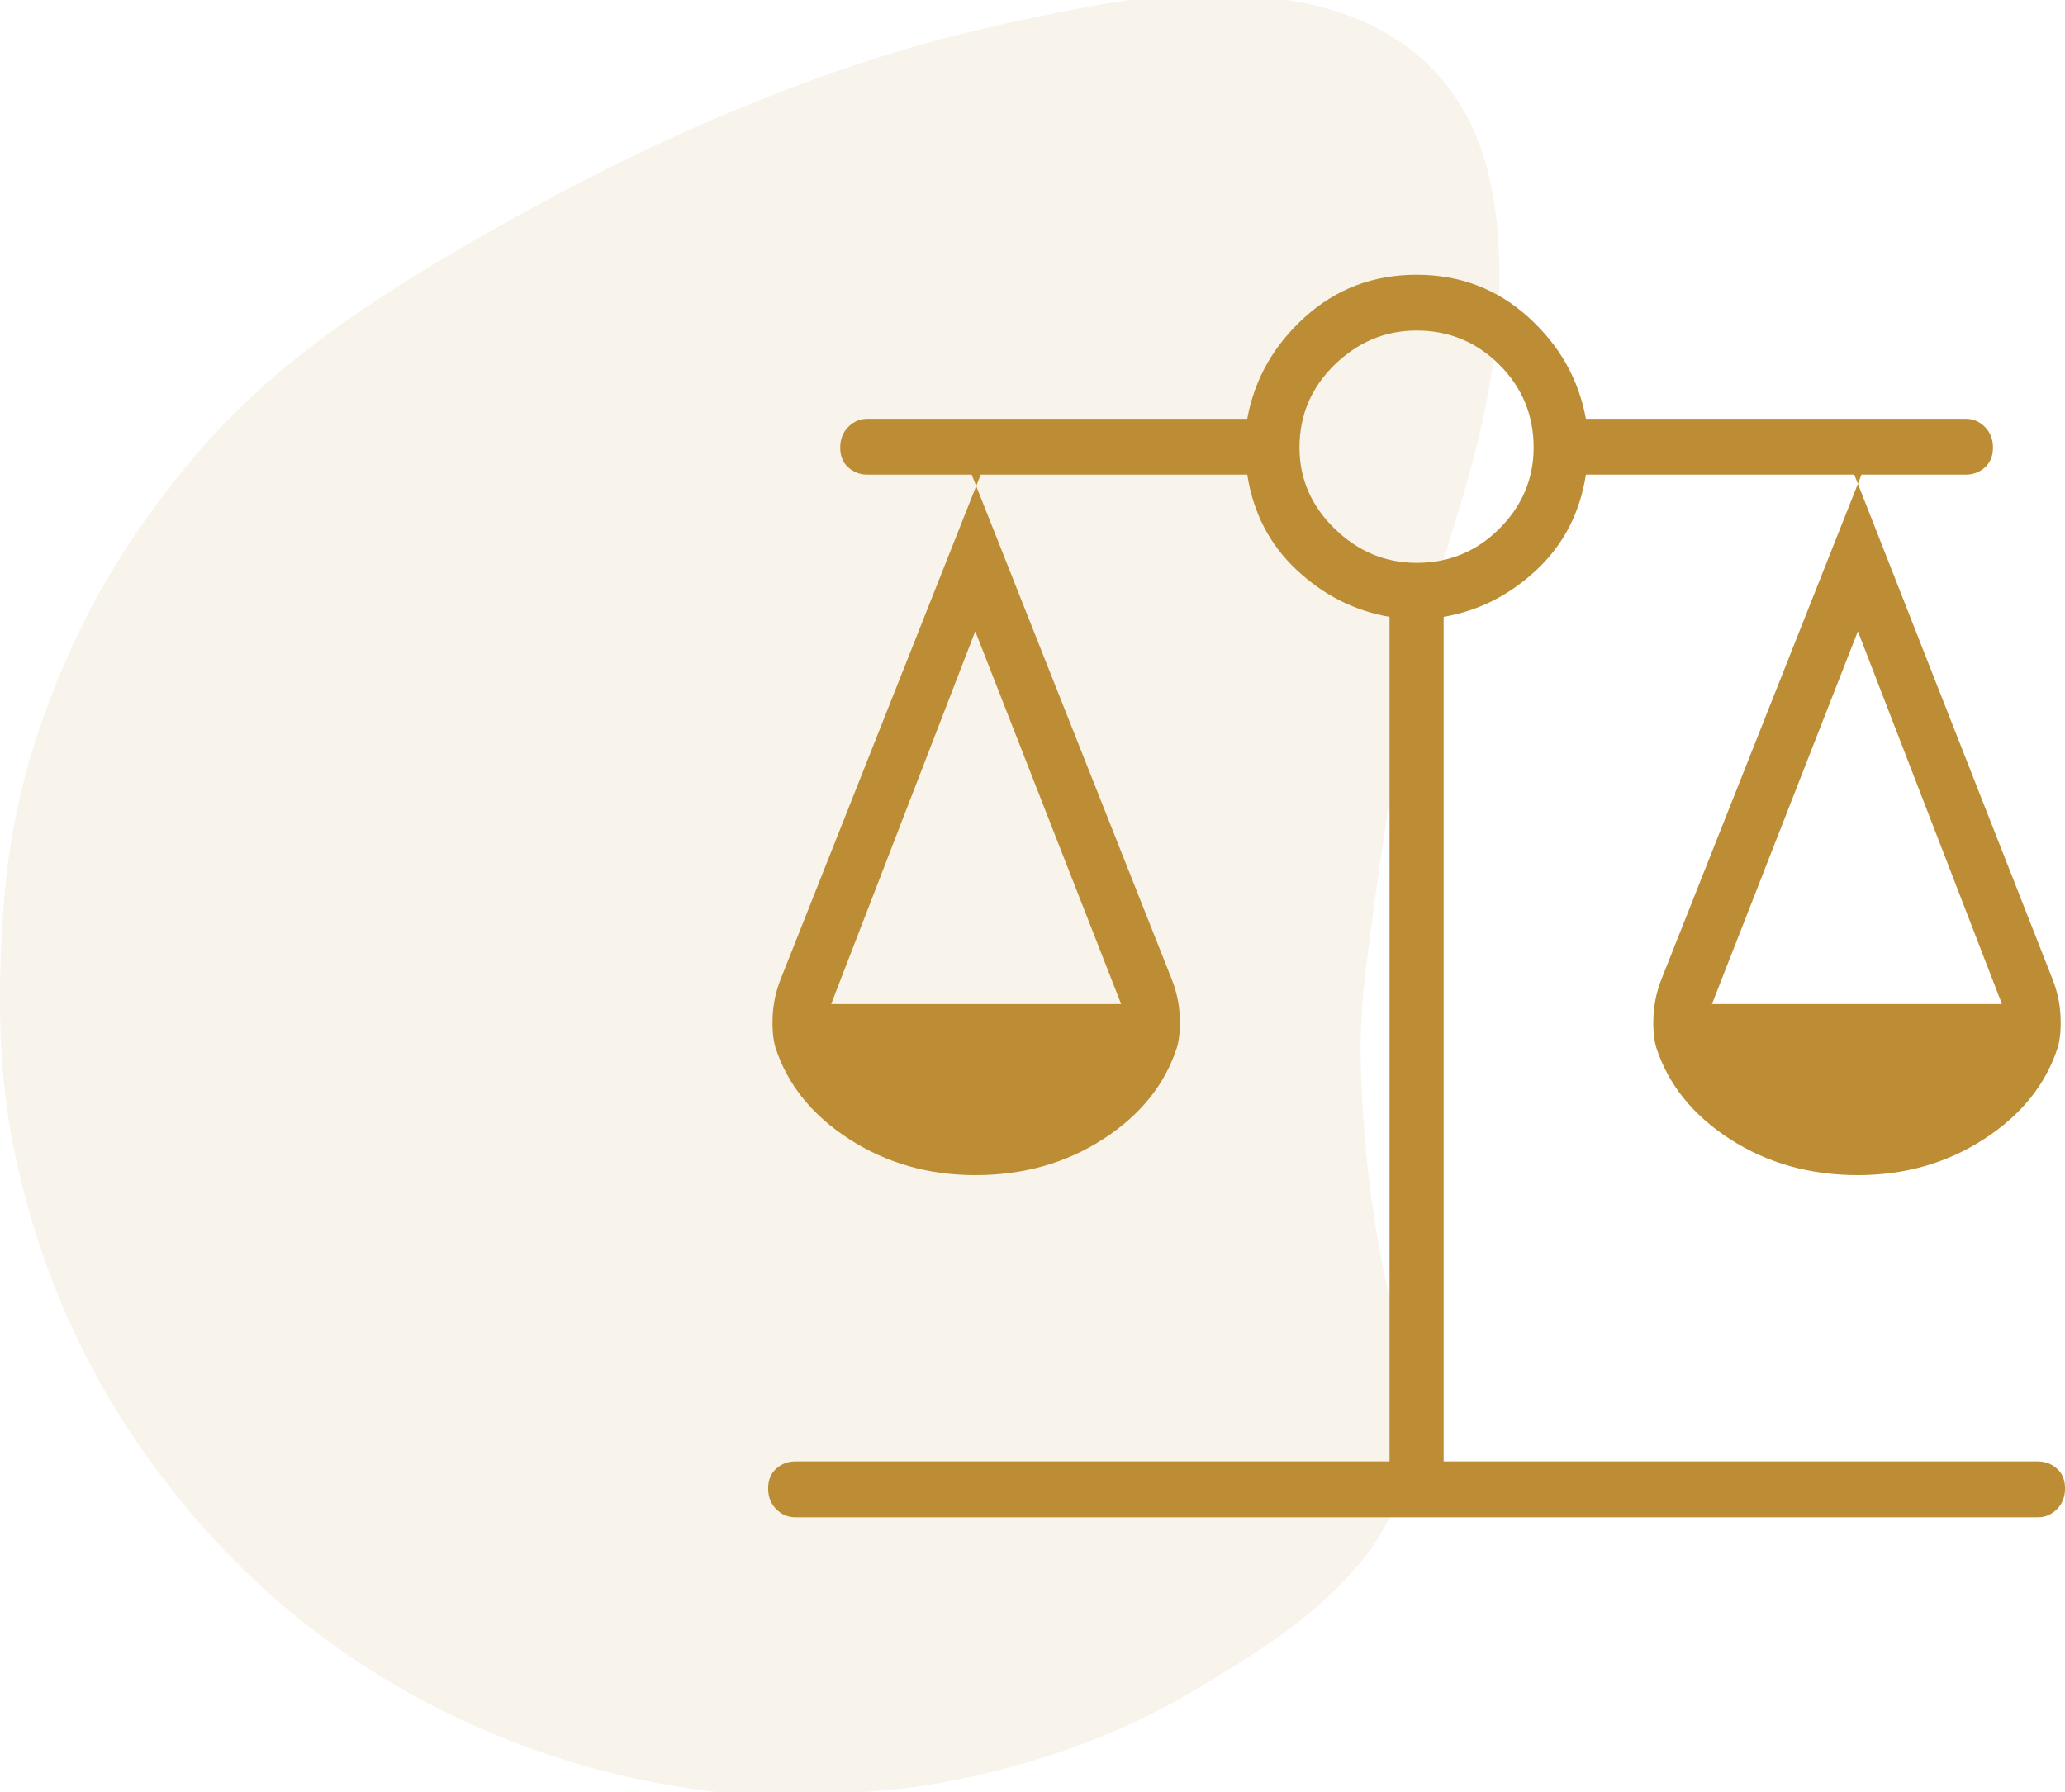
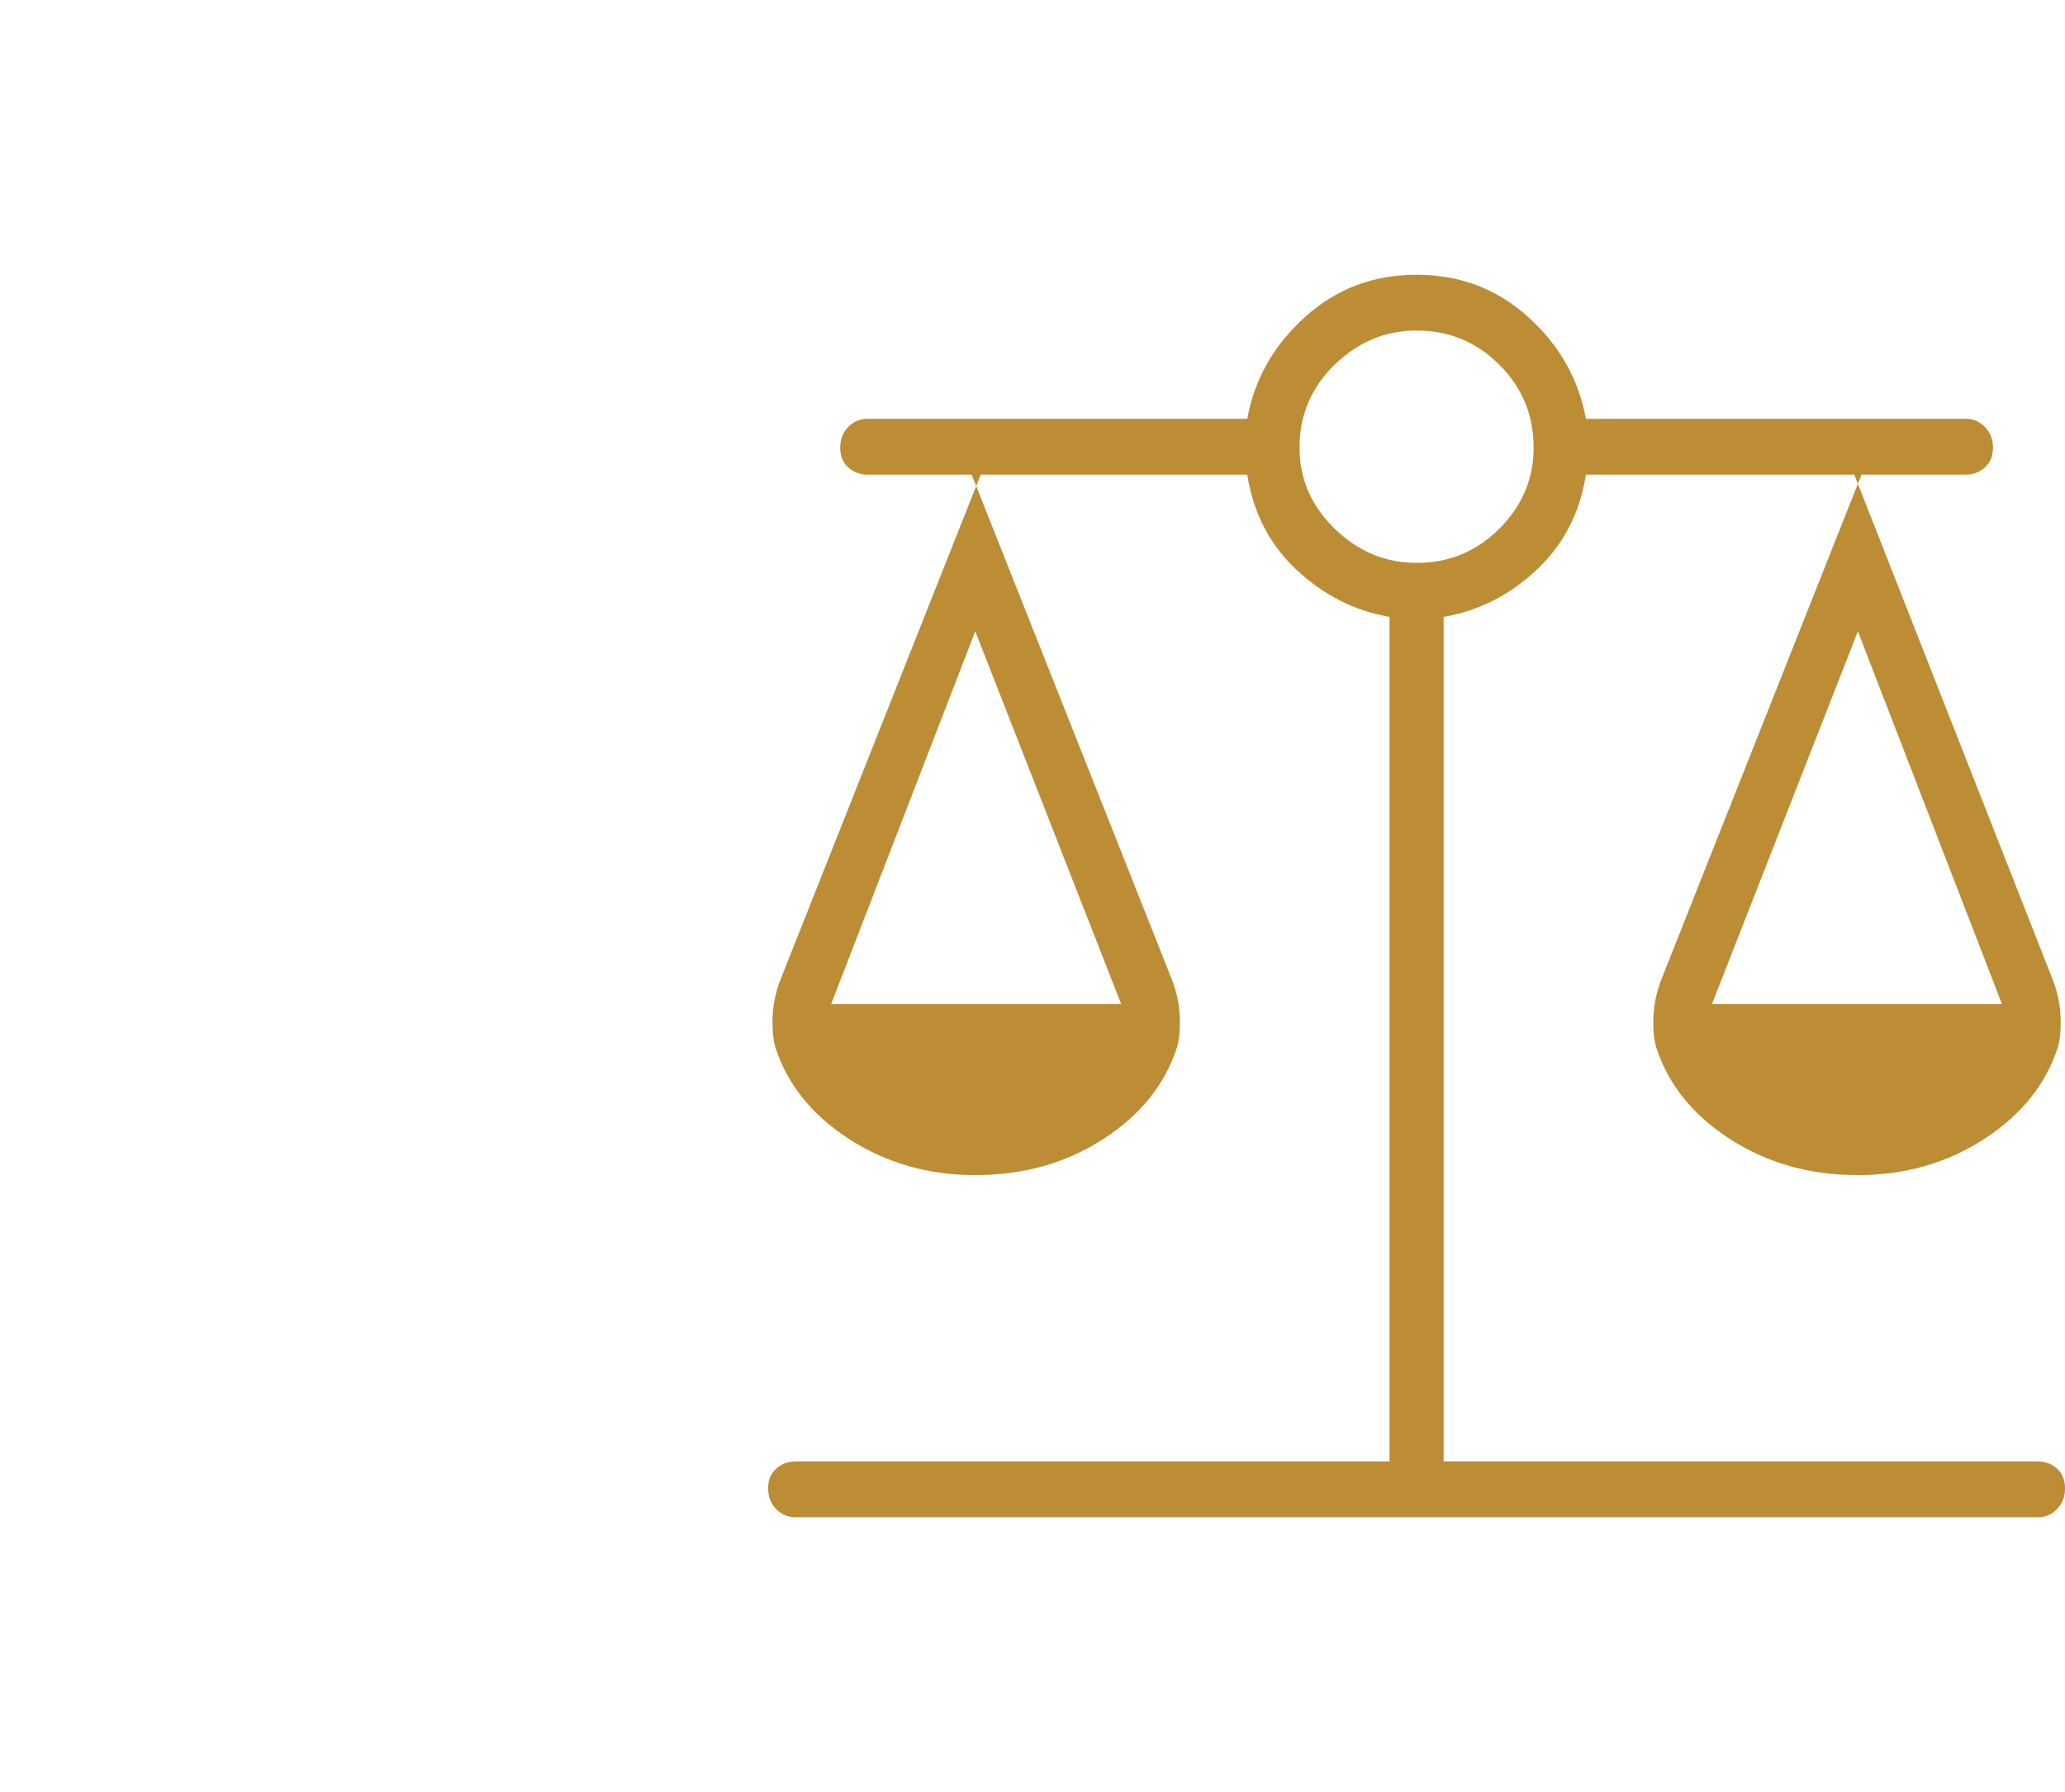
<svg xmlns="http://www.w3.org/2000/svg" id="Calque_1" x="0px" y="0px" viewBox="0 0 500 434" style="enable-background:new 0 0 500 434;" xml:space="preserve">
  <style type="text/css">	.st0{opacity:0.1;}	.st1{fill:#BC8D35;}</style>
  <g class="st0">
    <g>
-       <path class="st1" d="M193.36,435.25c-28.75-0.43-55.94-6.72-81.85-18.84c-30.44-14.26-55.26-35.15-75.02-62.38   c-16.53-22.77-27.34-47.92-33.02-75.29c-4.15-20-4.05-40.28-2.5-60.6c1.79-23.37,8.47-45.36,18.72-66.26   c7.4-15.11,16.84-28.9,27.79-41.78c20.27-23.82,46.19-39.88,72.92-55.05c28.07-15.92,57.26-29.53,87.82-39.7   C226.79,9.18,246.07,4.8,265.35,1.3c12.84-2.33,26.33-3.14,39.34-2.1c30.35,2.43,53.11,17.76,57.39,52   c3.2,25.57-1.88,50.09-9.51,74.43c-5.27,16.8-9.46,33.99-12.98,51.24c-3.52,17.31-5.88,34.87-8.2,52.4   c-1.27,9.58-2.21,19.35-1.89,28.98c0.72,21.98,3.29,43.76,9.3,65.08c2.96,10.52,5.84,21.56,2.4,32.38   c-2.36,7.41-5.76,14.95-10.49,21.05c-10.97,14.18-26.18,23.47-41.39,32.55c-19.36,11.56-40.41,18.66-62.43,22.63   C215.86,433.92,204.54,434.2,193.36,435.25z" />
-     </g>
+       </g>
  </g>
  <path class="st1" d="M192.53,367.46c-1.74,0-3.27-0.65-4.58-1.96s-1.96-2.98-1.96-5.02s0.65-3.63,1.96-4.8 c1.31-1.16,2.83-1.74,4.58-1.74h143.92V149.4c-8.43-1.45-15.92-5.23-22.46-11.34c-6.54-6.11-10.54-13.81-11.99-23.11h-66.73 l48.41,122.12c1.16,2.91,1.82,5.89,1.96,8.94c0.15,3.05-0.07,5.6-0.65,7.63c-2.91,9.01-8.87,16.43-17.88,22.24 c-9.01,5.82-19.33,8.72-30.96,8.72c-11.34,0-21.52-2.91-30.53-8.72c-9.01-5.82-14.97-13.23-17.88-22.24 c-0.58-2.04-0.8-4.58-0.65-7.63c0.15-3.05,0.8-6.03,1.96-8.94l48.41-122.12h-27.48c-1.74,0-3.27-0.58-4.58-1.74 c-1.31-1.16-1.96-2.76-1.96-4.8s0.65-3.71,1.96-5.02c1.31-1.31,2.83-1.96,4.58-1.96H302c1.74-9.59,6.4-17.81,13.96-24.64 S332.53,66.54,343,66.54s19.48,3.42,27.04,10.25s12.21,15.05,13.96,24.64h92.02c1.74,0,3.27,0.65,4.58,1.96s1.96,2.98,1.96,5.02 c0,2.04-0.65,3.63-1.96,4.8s-2.83,1.74-4.58,1.74h-27.04l47.97,122.12c1.16,2.91,1.82,5.89,1.96,8.94c0.15,3.05-0.07,5.6-0.65,7.63 c-2.91,9.01-8.87,16.43-17.88,22.24c-9.01,5.82-19.19,8.72-30.53,8.72c-11.63,0-21.95-2.91-30.96-8.72 c-9.01-5.82-14.97-13.23-17.88-22.24c-0.58-2.04-0.8-4.58-0.65-7.63s0.8-6.03,1.96-8.94l48.41-122.12H384 c-1.45,9.3-5.45,17.01-11.99,23.11c-6.54,6.11-14.03,9.89-22.46,11.34v204.54h143.92c1.74,0,3.27,0.58,4.58,1.74s1.96,2.76,1.96,4.8 s-0.65,3.71-1.96,5.02s-2.83,1.96-4.58,1.96L192.53,367.46L192.53,367.46z M414.52,243.17h70.22l-34.89-90.28L414.52,243.17z  M201.25,243.17h70.22l-35.33-90.28L201.25,243.17z M342.99,136.32c7.85,0,14.54-2.76,20.06-8.29s8.29-12.07,8.29-19.63 c0-7.85-2.76-14.54-8.29-20.06c-5.52-5.52-12.21-8.29-20.06-8.29c-7.56,0-14.17,2.76-19.84,8.29c-5.67,5.52-8.5,12.21-8.5,20.06 c0,7.56,2.83,14.1,8.5,19.63S335.44,136.32,342.99,136.32z" />
</svg>